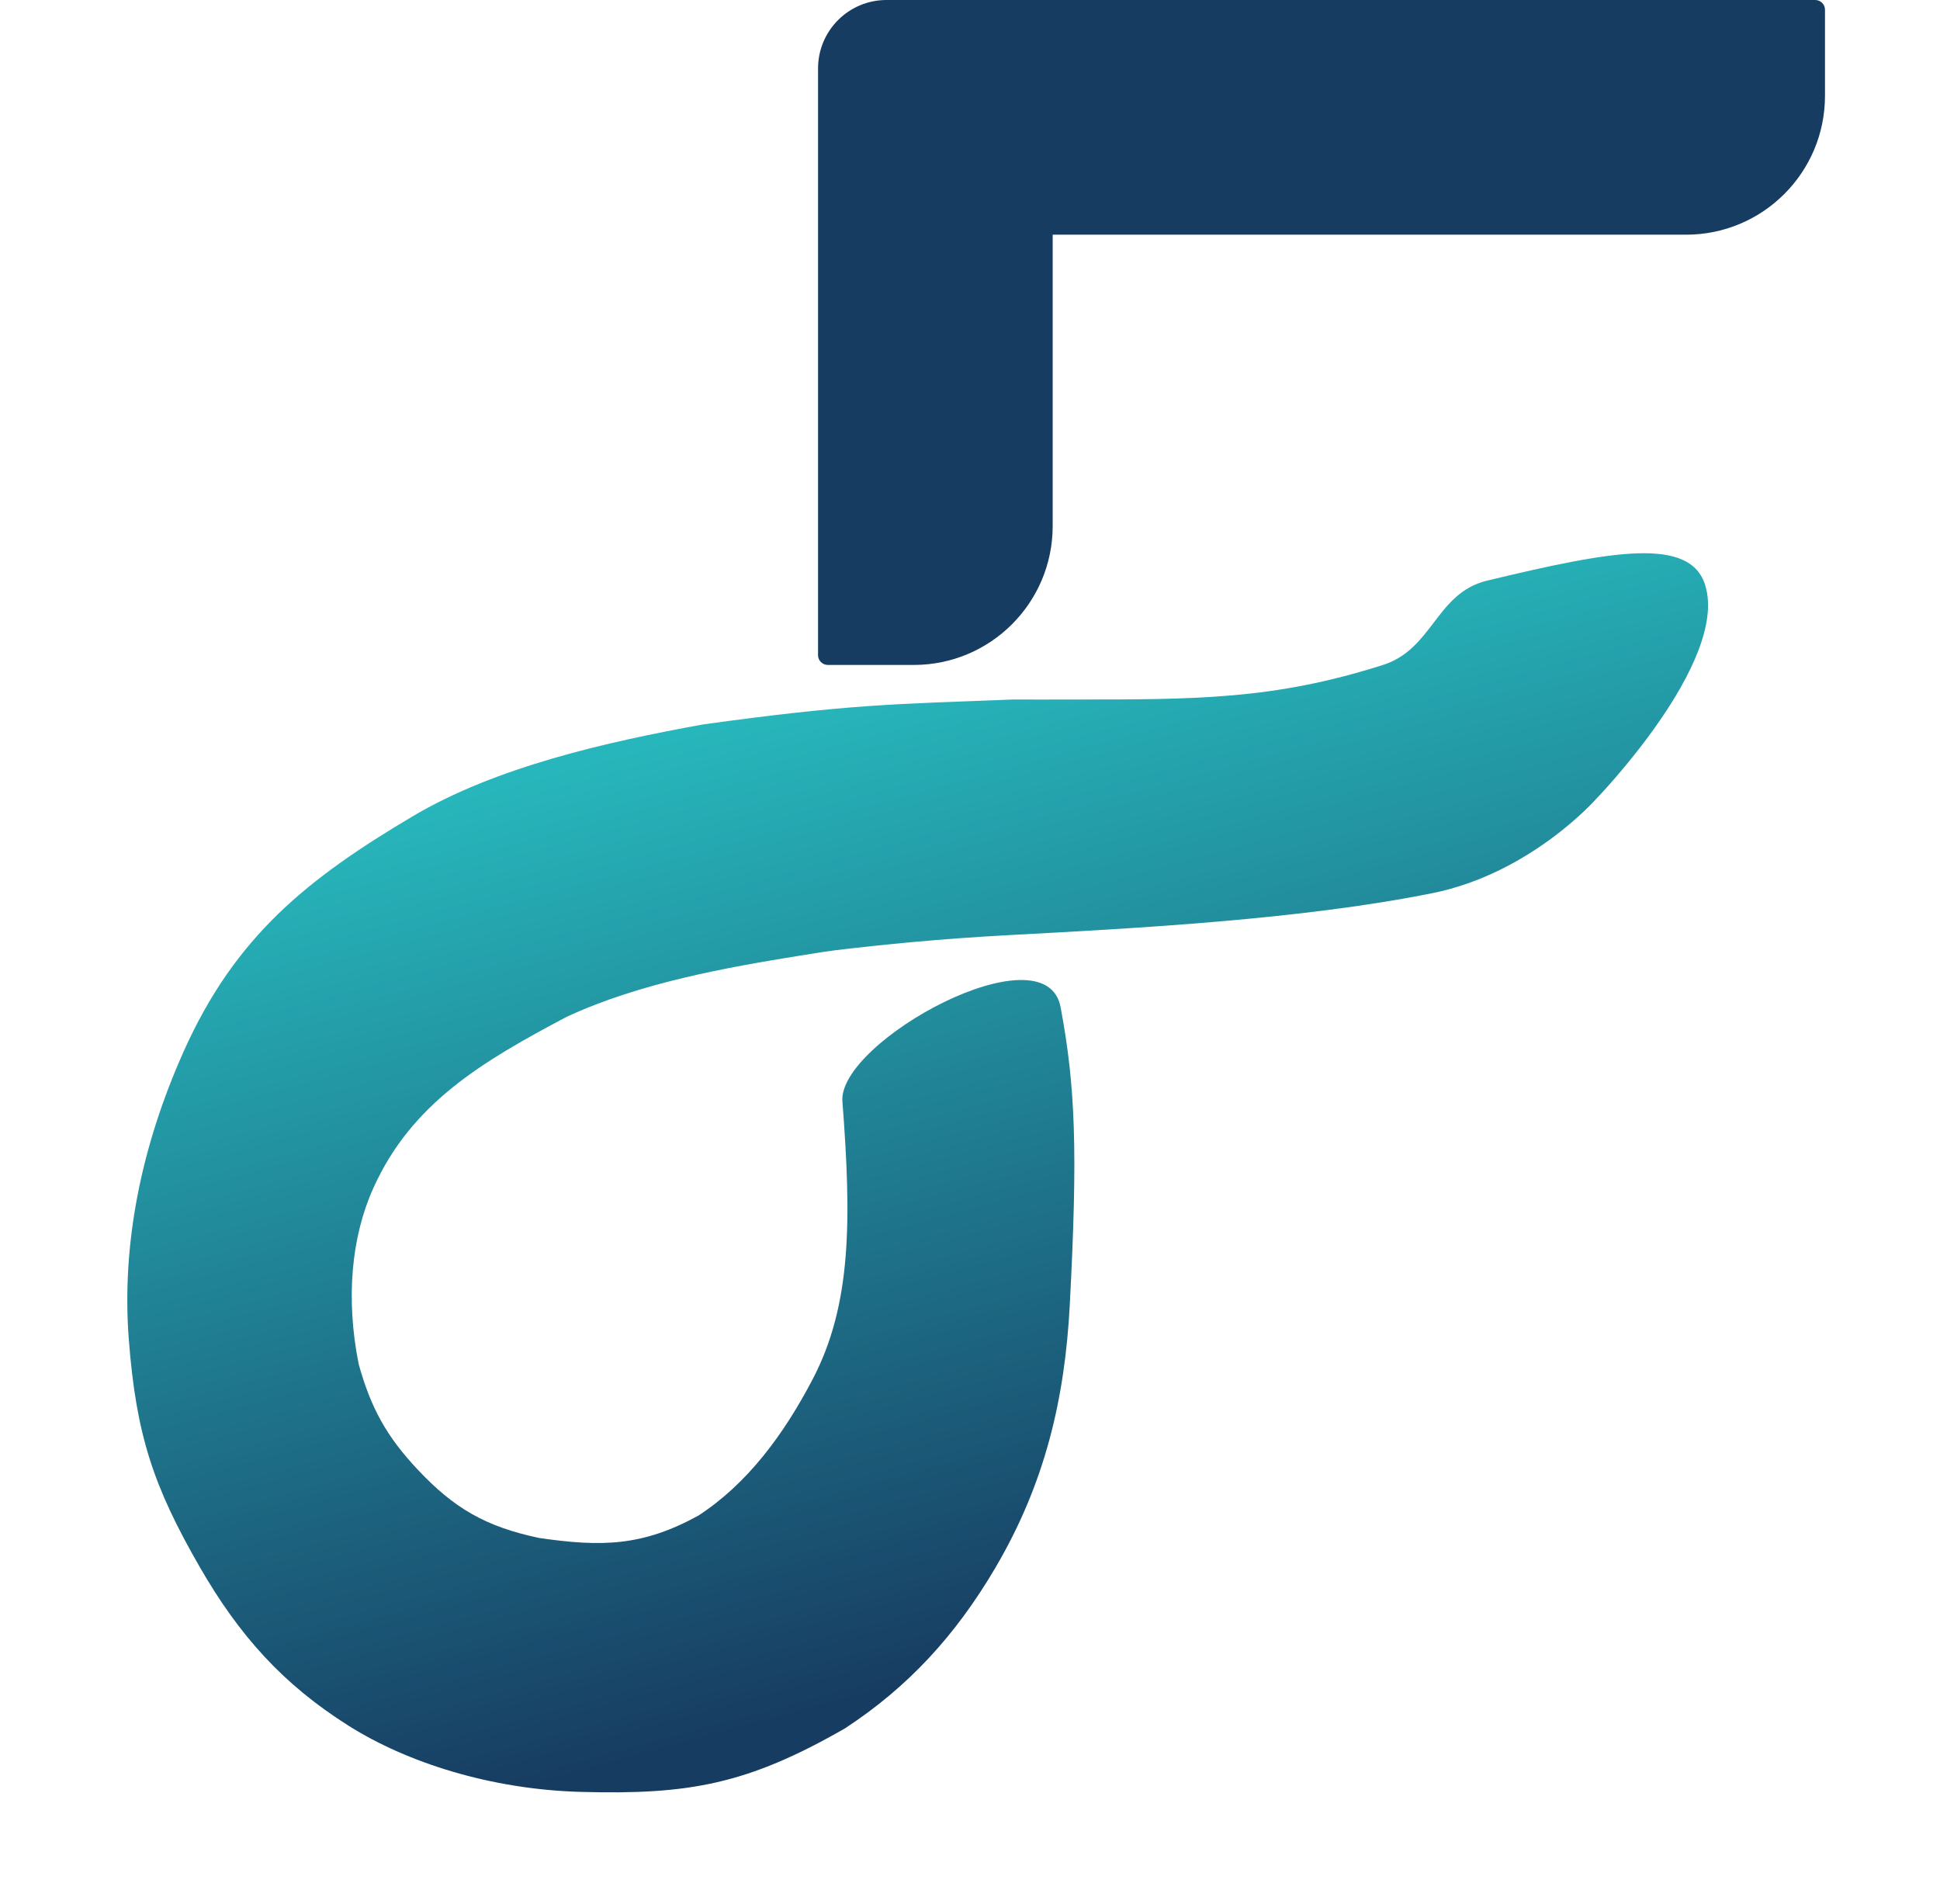
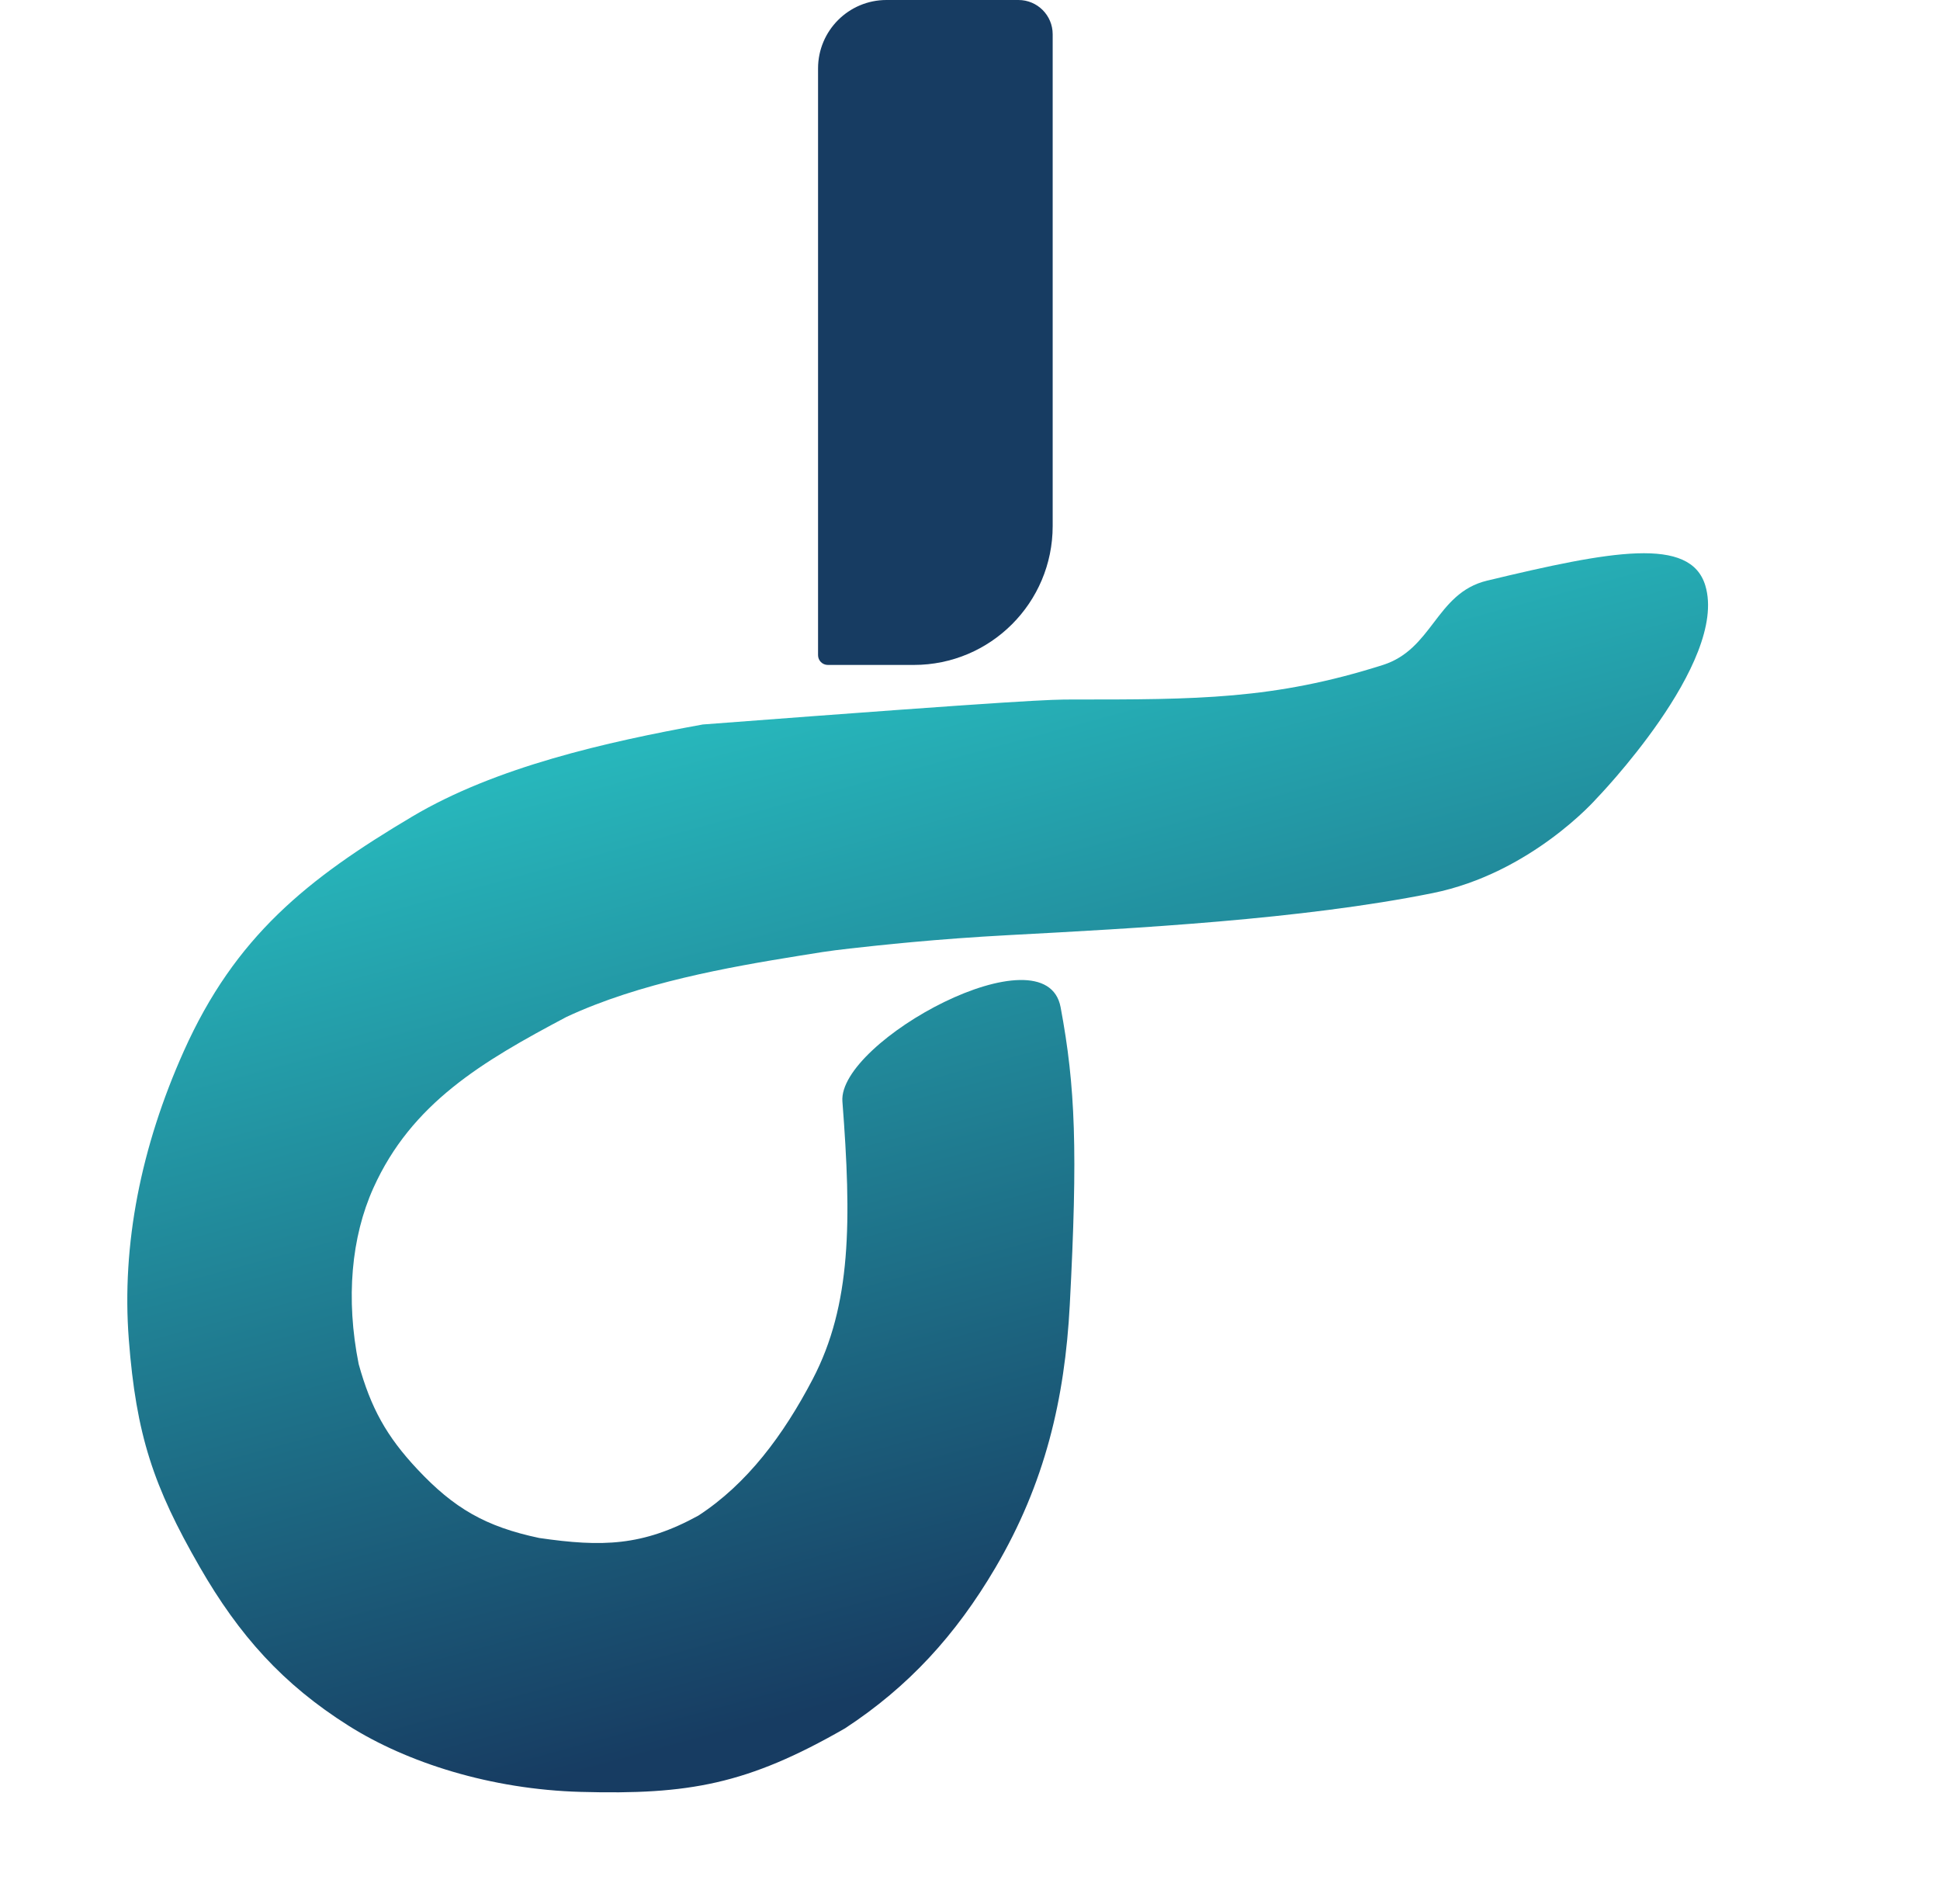
<svg xmlns="http://www.w3.org/2000/svg" width="1533" height="1504" viewBox="0 0 1533 1504" fill="none">
  <path d="M646.43 54.076C646.43 24.21 670.64 0 700.505 0H804.794C819.727 0 831.832 12.105 831.832 27.038V415.583C831.832 476.182 782.707 525.308 722.108 525.308H654.155C649.888 525.308 646.43 521.849 646.43 517.583V54.076Z" fill="#173C62" />
-   <path d="M820.244 185.404C790.379 185.404 766.168 161.194 766.168 131.329V27.04C766.168 12.107 778.273 0.002 793.206 0.002L1434.39 0.002C1438.66 0.002 1442.12 3.46 1442.12 7.727V75.68C1442.12 136.279 1392.99 185.404 1332.39 185.404L820.244 185.404Z" fill="#173C62" />
-   <path d="M1175.14 458.699C1273.11 435.187 1335.79 423.44 1347.57 462.635C1365.84 523.436 1261.32 631.134 1261.32 631.134C1261.32 631.134 1209.79 689.901 1131.99 705.585C1028.66 726.418 896.734 733.444 797.546 738.727C739.223 741.834 695.103 746.718 671.616 749.327C654.235 751.259 644.213 753.009 631.026 755.14C575.799 764.064 505.527 776.365 447.588 803.403C380.965 838.68 325.203 871.543 295.017 938.593C277.628 977.218 273.08 1025.83 283.429 1077.64C293.086 1112.41 305.442 1134.72 329.78 1160.69C358.797 1191.66 383.848 1206.1 426.045 1215.01C475.651 1222.24 507.821 1221.48 551.78 1197.39C590.406 1172.28 619.081 1133.72 642.163 1089.62C672.924 1030.84 672.924 964.211 665.677 870.176C662.013 822.644 826.342 733.021 838.1 795.72C849.857 858.42 851.728 909.534 845.344 1030.84C841.425 1105.29 825.75 1171.91 786.563 1238.53C755.246 1291.77 717.87 1332.58 667.739 1365.41C590.406 1409.83 544.174 1417.92 459.136 1415.62C387.663 1413.69 321.674 1392.45 275.664 1363.48C223.52 1330.65 188.918 1291.92 157.841 1237.95C121.147 1174.21 107.62 1133.66 101.796 1058.34C95.973 983.017 111.491 905.766 145.23 830.441C185.885 739.676 242.776 694.353 325.821 645.041C391.84 605.838 479.213 586.178 555.351 572.342C671.616 556.199 708.311 556.199 800.076 552.619C814.069 552.684 830.643 552.619 847.363 552.619C945.343 552.619 1006.61 552.755 1092.82 525.32C1112.15 519.168 1122.59 505.465 1132.91 491.919C1143.74 477.706 1154.44 463.666 1175.14 458.699Z" fill="url(#paint0_linear_608_128)" />
+   <path d="M1175.14 458.699C1273.11 435.187 1335.79 423.44 1347.57 462.635C1365.84 523.436 1261.32 631.134 1261.32 631.134C1261.32 631.134 1209.79 689.901 1131.99 705.585C1028.66 726.418 896.734 733.444 797.546 738.727C739.223 741.834 695.103 746.718 671.616 749.327C654.235 751.259 644.213 753.009 631.026 755.14C575.799 764.064 505.527 776.365 447.588 803.403C380.965 838.68 325.203 871.543 295.017 938.593C277.628 977.218 273.08 1025.83 283.429 1077.64C293.086 1112.41 305.442 1134.72 329.78 1160.69C358.797 1191.66 383.848 1206.1 426.045 1215.01C475.651 1222.24 507.821 1221.48 551.78 1197.39C590.406 1172.28 619.081 1133.72 642.163 1089.62C672.924 1030.84 672.924 964.211 665.677 870.176C662.013 822.644 826.342 733.021 838.1 795.72C849.857 858.42 851.728 909.534 845.344 1030.84C841.425 1105.29 825.75 1171.91 786.563 1238.53C755.246 1291.77 717.87 1332.58 667.739 1365.41C590.406 1409.83 544.174 1417.92 459.136 1415.62C387.663 1413.69 321.674 1392.45 275.664 1363.48C223.52 1330.65 188.918 1291.92 157.841 1237.95C121.147 1174.21 107.62 1133.66 101.796 1058.34C95.973 983.017 111.491 905.766 145.23 830.441C185.885 739.676 242.776 694.353 325.821 645.041C391.84 605.838 479.213 586.178 555.351 572.342C814.069 552.684 830.643 552.619 847.363 552.619C945.343 552.619 1006.61 552.755 1092.82 525.32C1112.15 519.168 1122.59 505.465 1132.91 491.919C1143.74 477.706 1154.44 463.666 1175.14 458.699Z" fill="url(#paint0_linear_608_128)" />
  <defs>
    <linearGradient id="paint0_linear_608_128" x1="666.992" y1="547.352" x2="868.452" y2="1290.16" gradientUnits="userSpaceOnUse">
      <stop stop-color="#27B6BB" />
      <stop offset="1" stop-color="#173C62" />
    </linearGradient>
  </defs>
</svg>